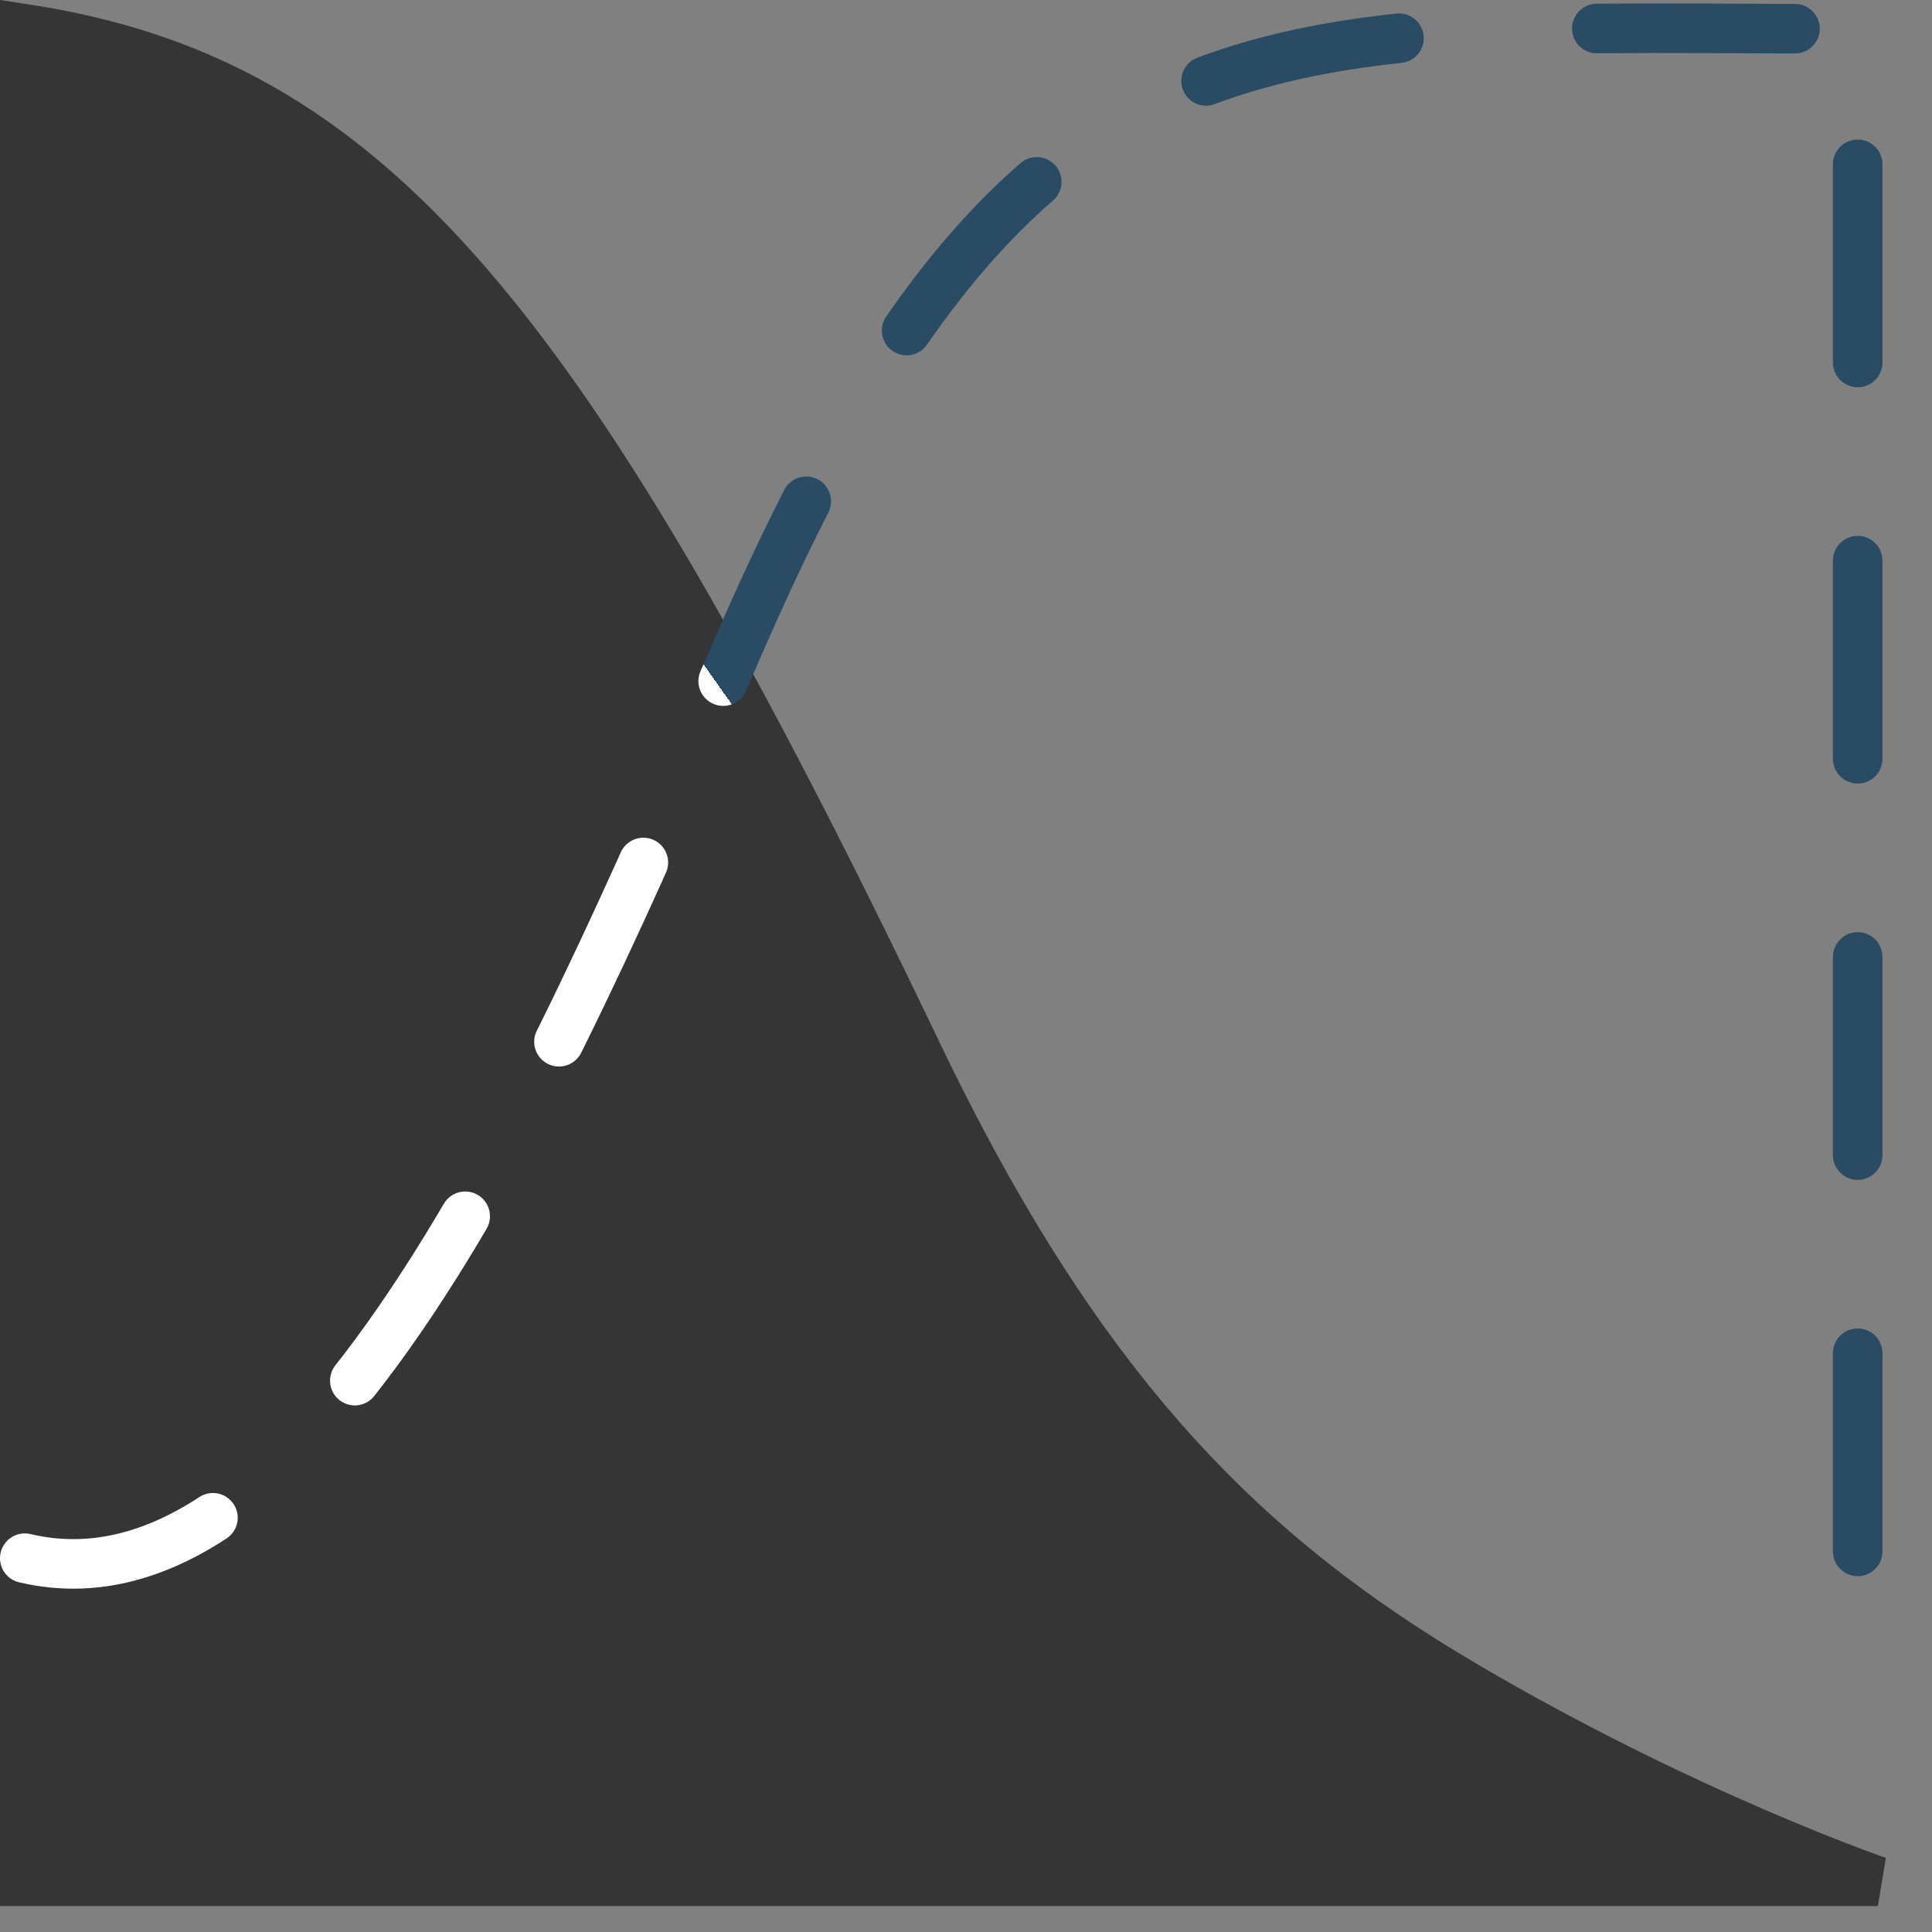
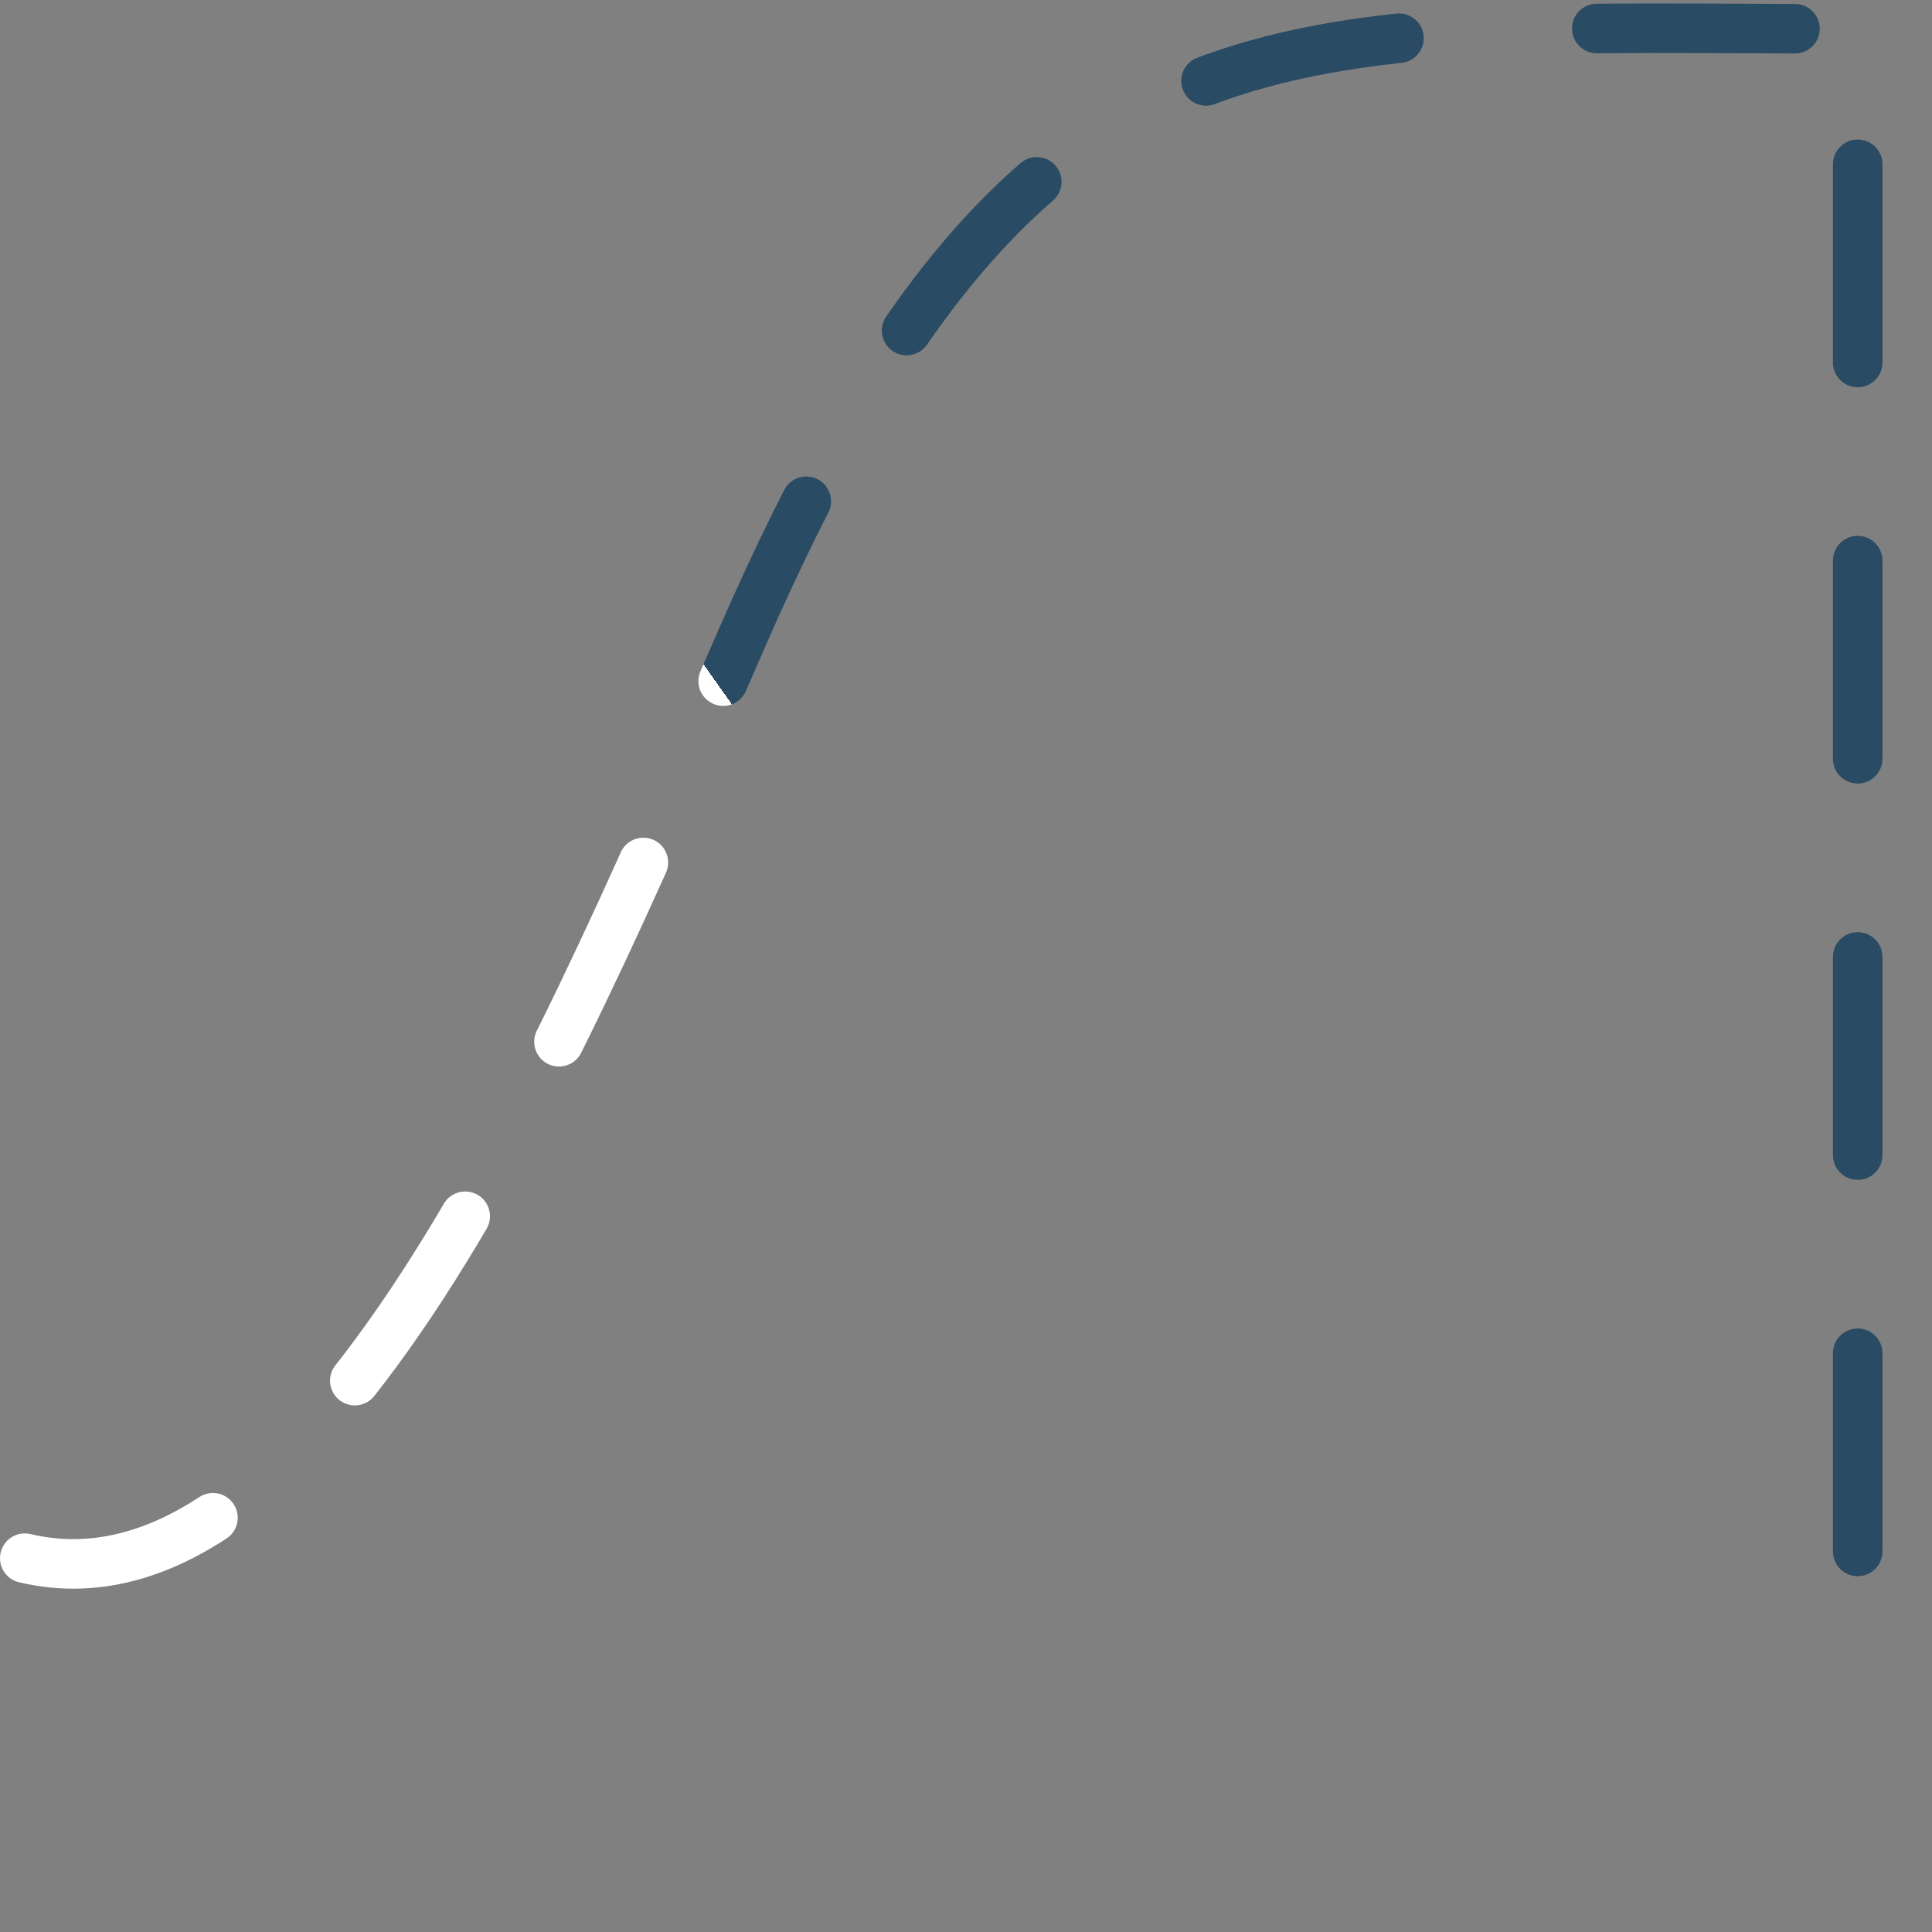
<svg xmlns="http://www.w3.org/2000/svg" width="39" height="39" viewBox="0 0 39 39" fill="none">
  <rect x="0" y="0" width="39" height="39" fill="#808080" stroke="none" />
-   <path d="M18.511 21.248C11.394 6.39 7.449 1.646 0.5 0.582V37.977H37.907C37.907 37.977 34.034 36.648 29.594 34.04C25.155 31.433 21.81 28.136 18.511 21.248Z" fill="#353535" stroke="#353535" />
  <path d="M0.5 31.454C6.578 32.891 11.61 20.59 14.978 12.877C20.746 -0.329 25.703 0.583 37.5 0.583V31.454" stroke="url(#paint0_linear_43_72)" stroke-linecap="round" stroke-dasharray="4 4" />
  <defs>
    <linearGradient id="paint0_linear_43_72" x1="10.906" y1="18.234" x2="19.851" y2="11.914" gradientUnits="userSpaceOnUse">
      <stop offset="0.5" stop-color="white" />
      <stop offset="0.5" stop-color="#294B63" />
    </linearGradient>
  </defs>
</svg>